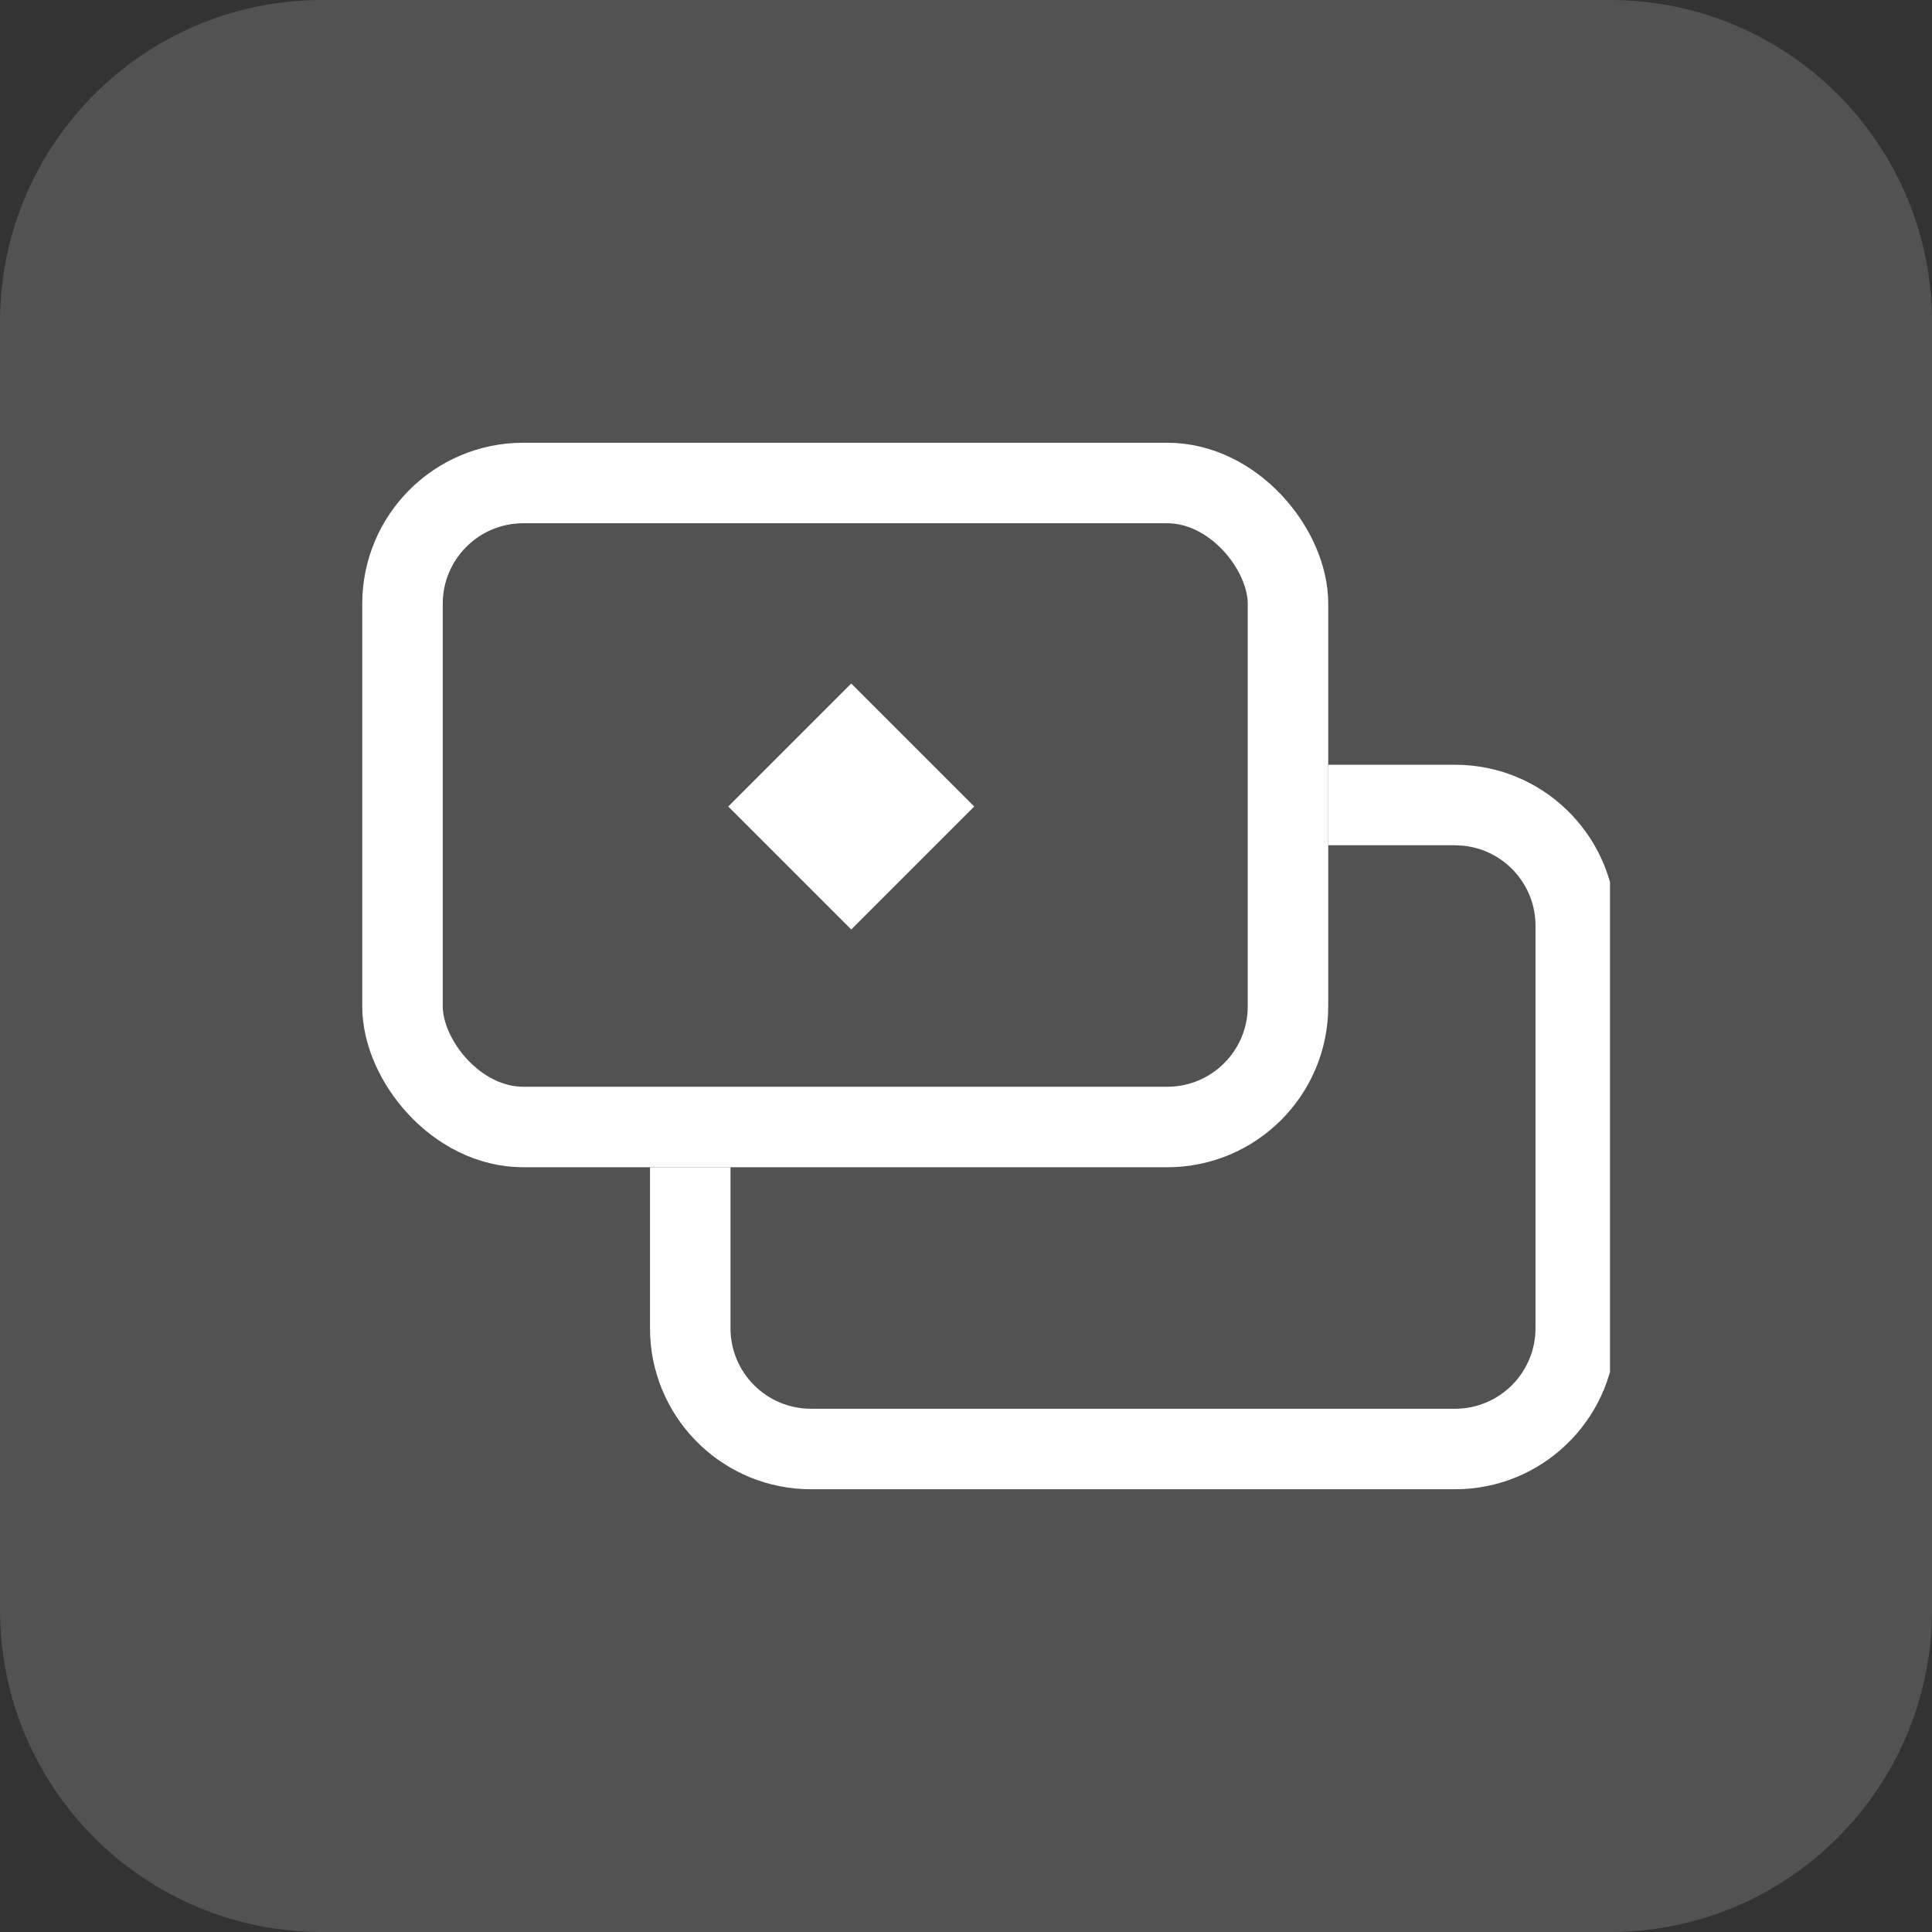
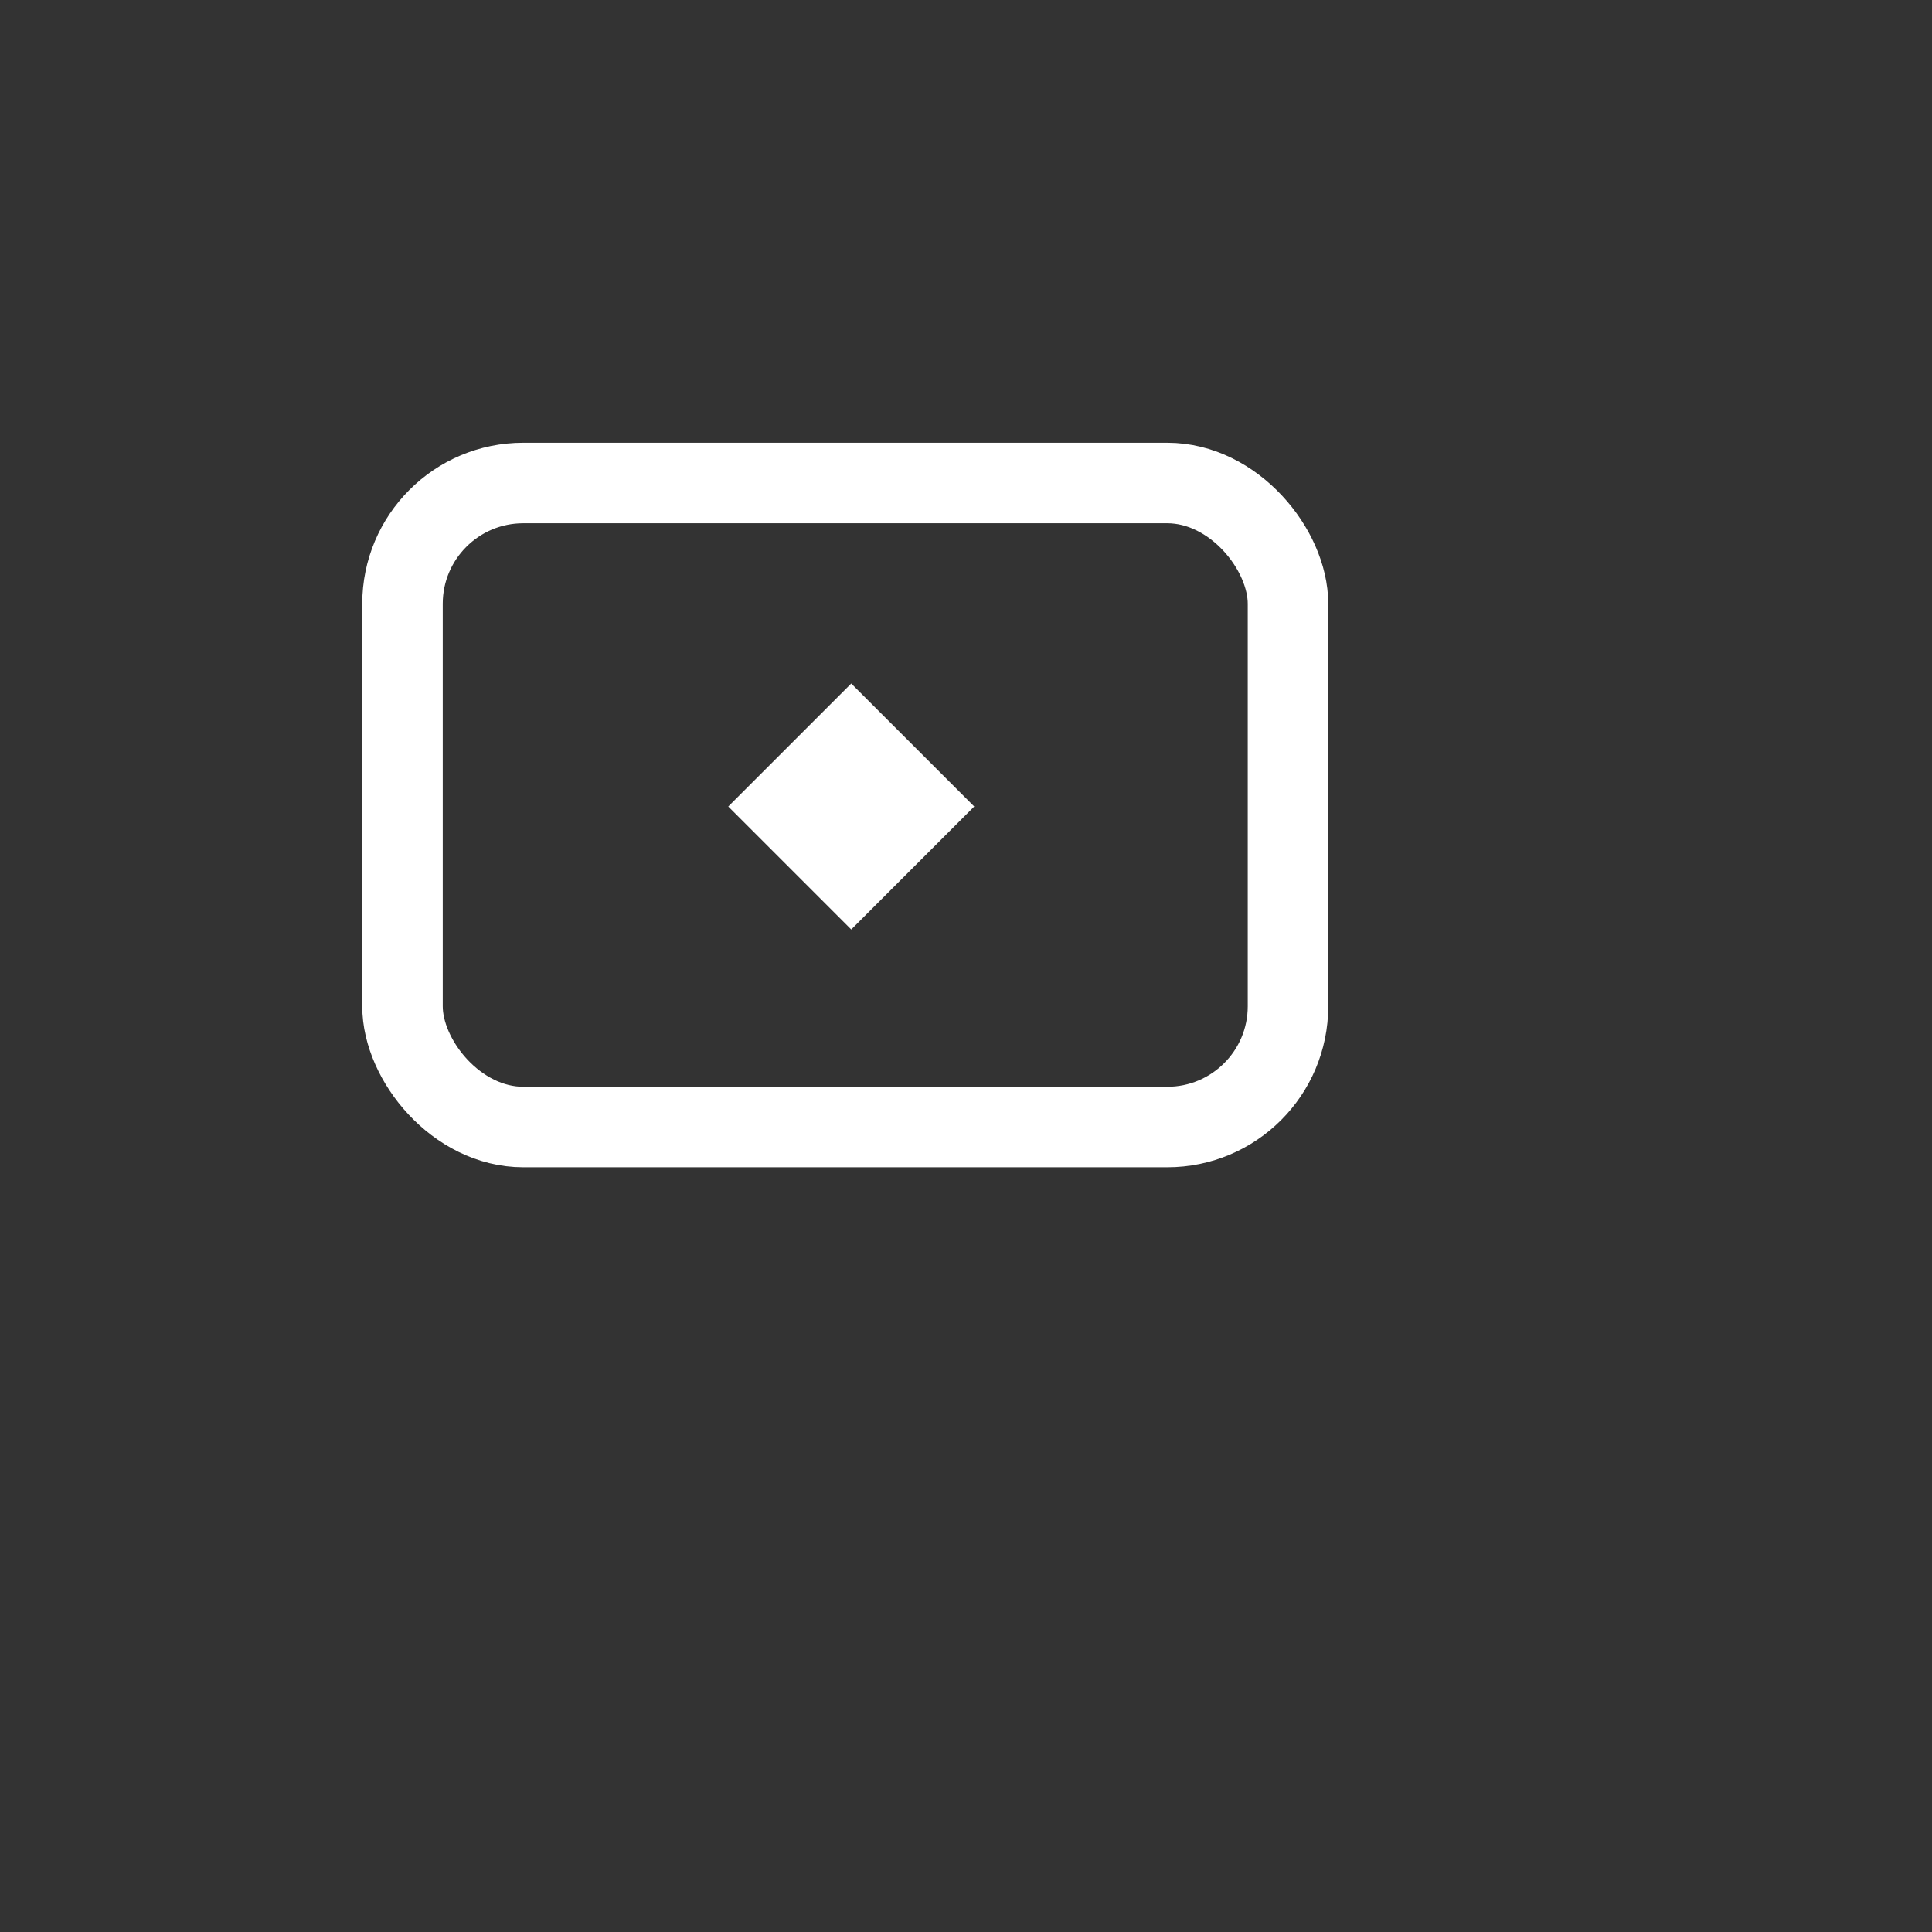
<svg xmlns="http://www.w3.org/2000/svg" width="48" height="48" viewBox="0 0 48 48" fill="none">
  <rect x="0" y="0" width="48" height="48" fill="#333333" stroke="none" />
-   <path d="M0 8C0 3.582 3.582 0 8 0H40C44.418 0 48 3.582 48 8V40C48 44.418 44.418 48 40 48H8C3.582 48 0 44.418 0 40V8Z" fill="#F7F7F8" fill-opacity="0.16" />
  <g clip-path="url(#clip0_28_1658)">
    <rect x="10" y="12" width="22" height="16" rx="3" stroke="white" stroke-width="2" />
    <rect x="21.149" y="16.982" width="4.321" height="4.321" transform="rotate(45 21.149 16.982)" fill="white" />
-     <path d="M36.355 19.005C38.469 19.112 40.149 20.86 40.149 23V33C40.149 35.14 38.469 36.888 36.355 36.995L36.149 37H20.149C18.009 37 16.262 35.319 16.154 33.206L16.149 33V29H18.149V33C18.149 34.105 19.045 35 20.149 35H36.149C37.254 35 38.149 34.105 38.149 33V23C38.149 21.964 37.362 21.113 36.353 21.011L36.149 21H33V19H36.149L36.355 19.005Z" fill="white" />
  </g>
  <defs>
    <clipPath id="clip0_28_1658">
      <rect width="32" height="32" fill="white" transform="translate(8 8)" />
    </clipPath>
  </defs>
</svg>